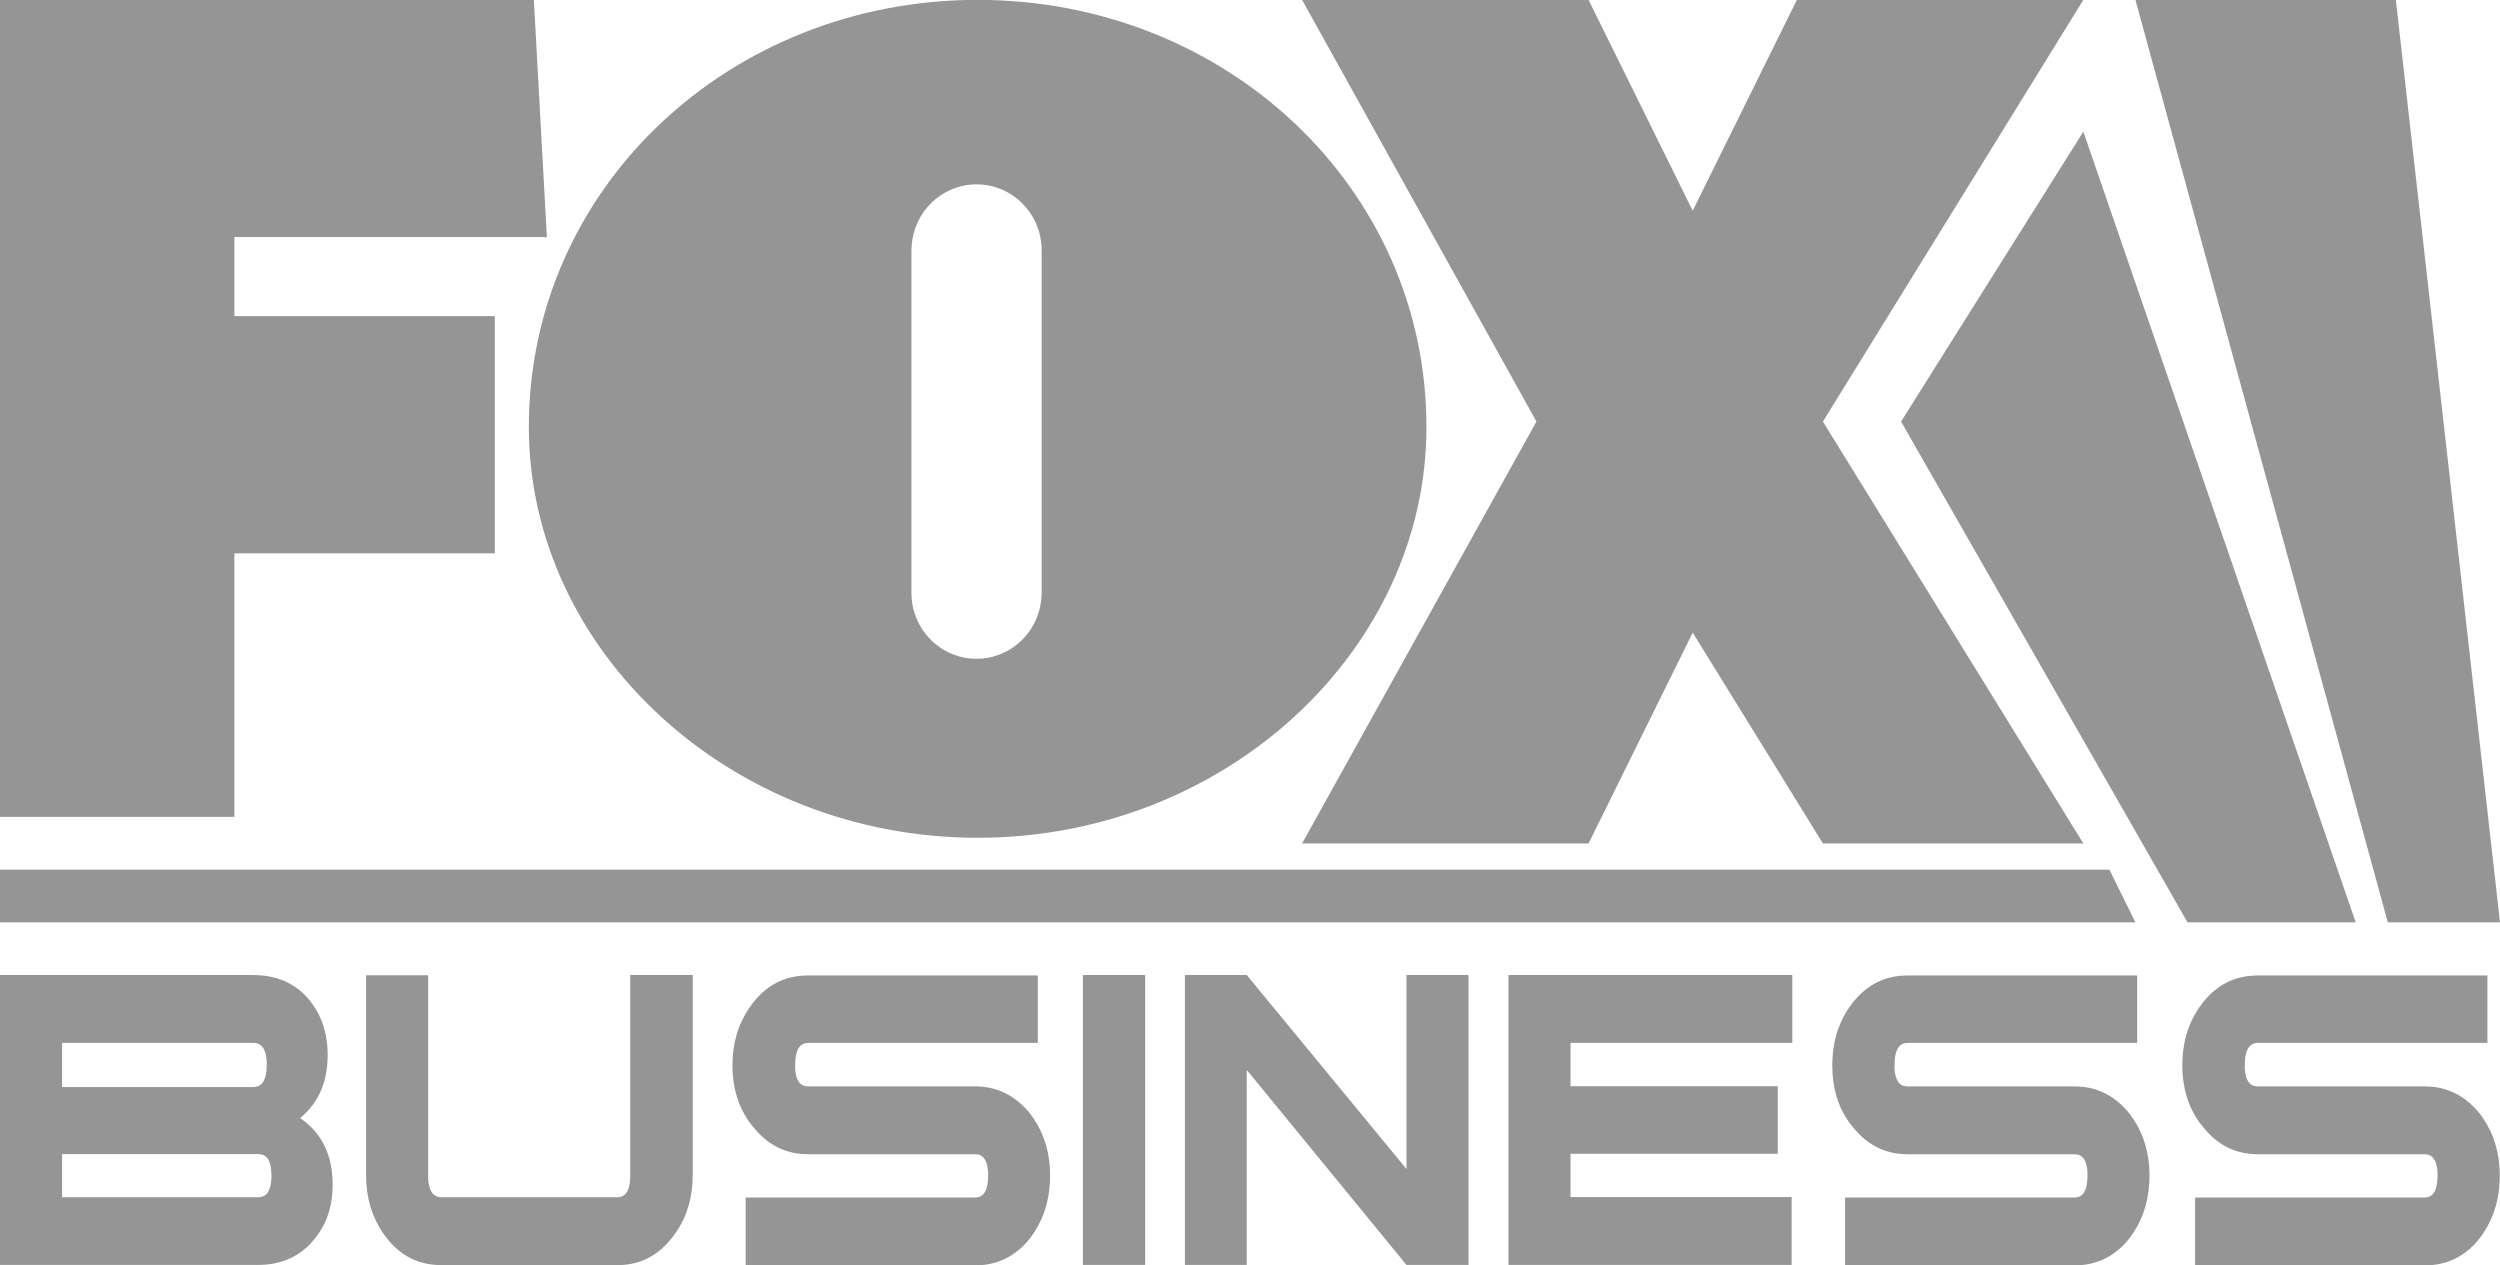
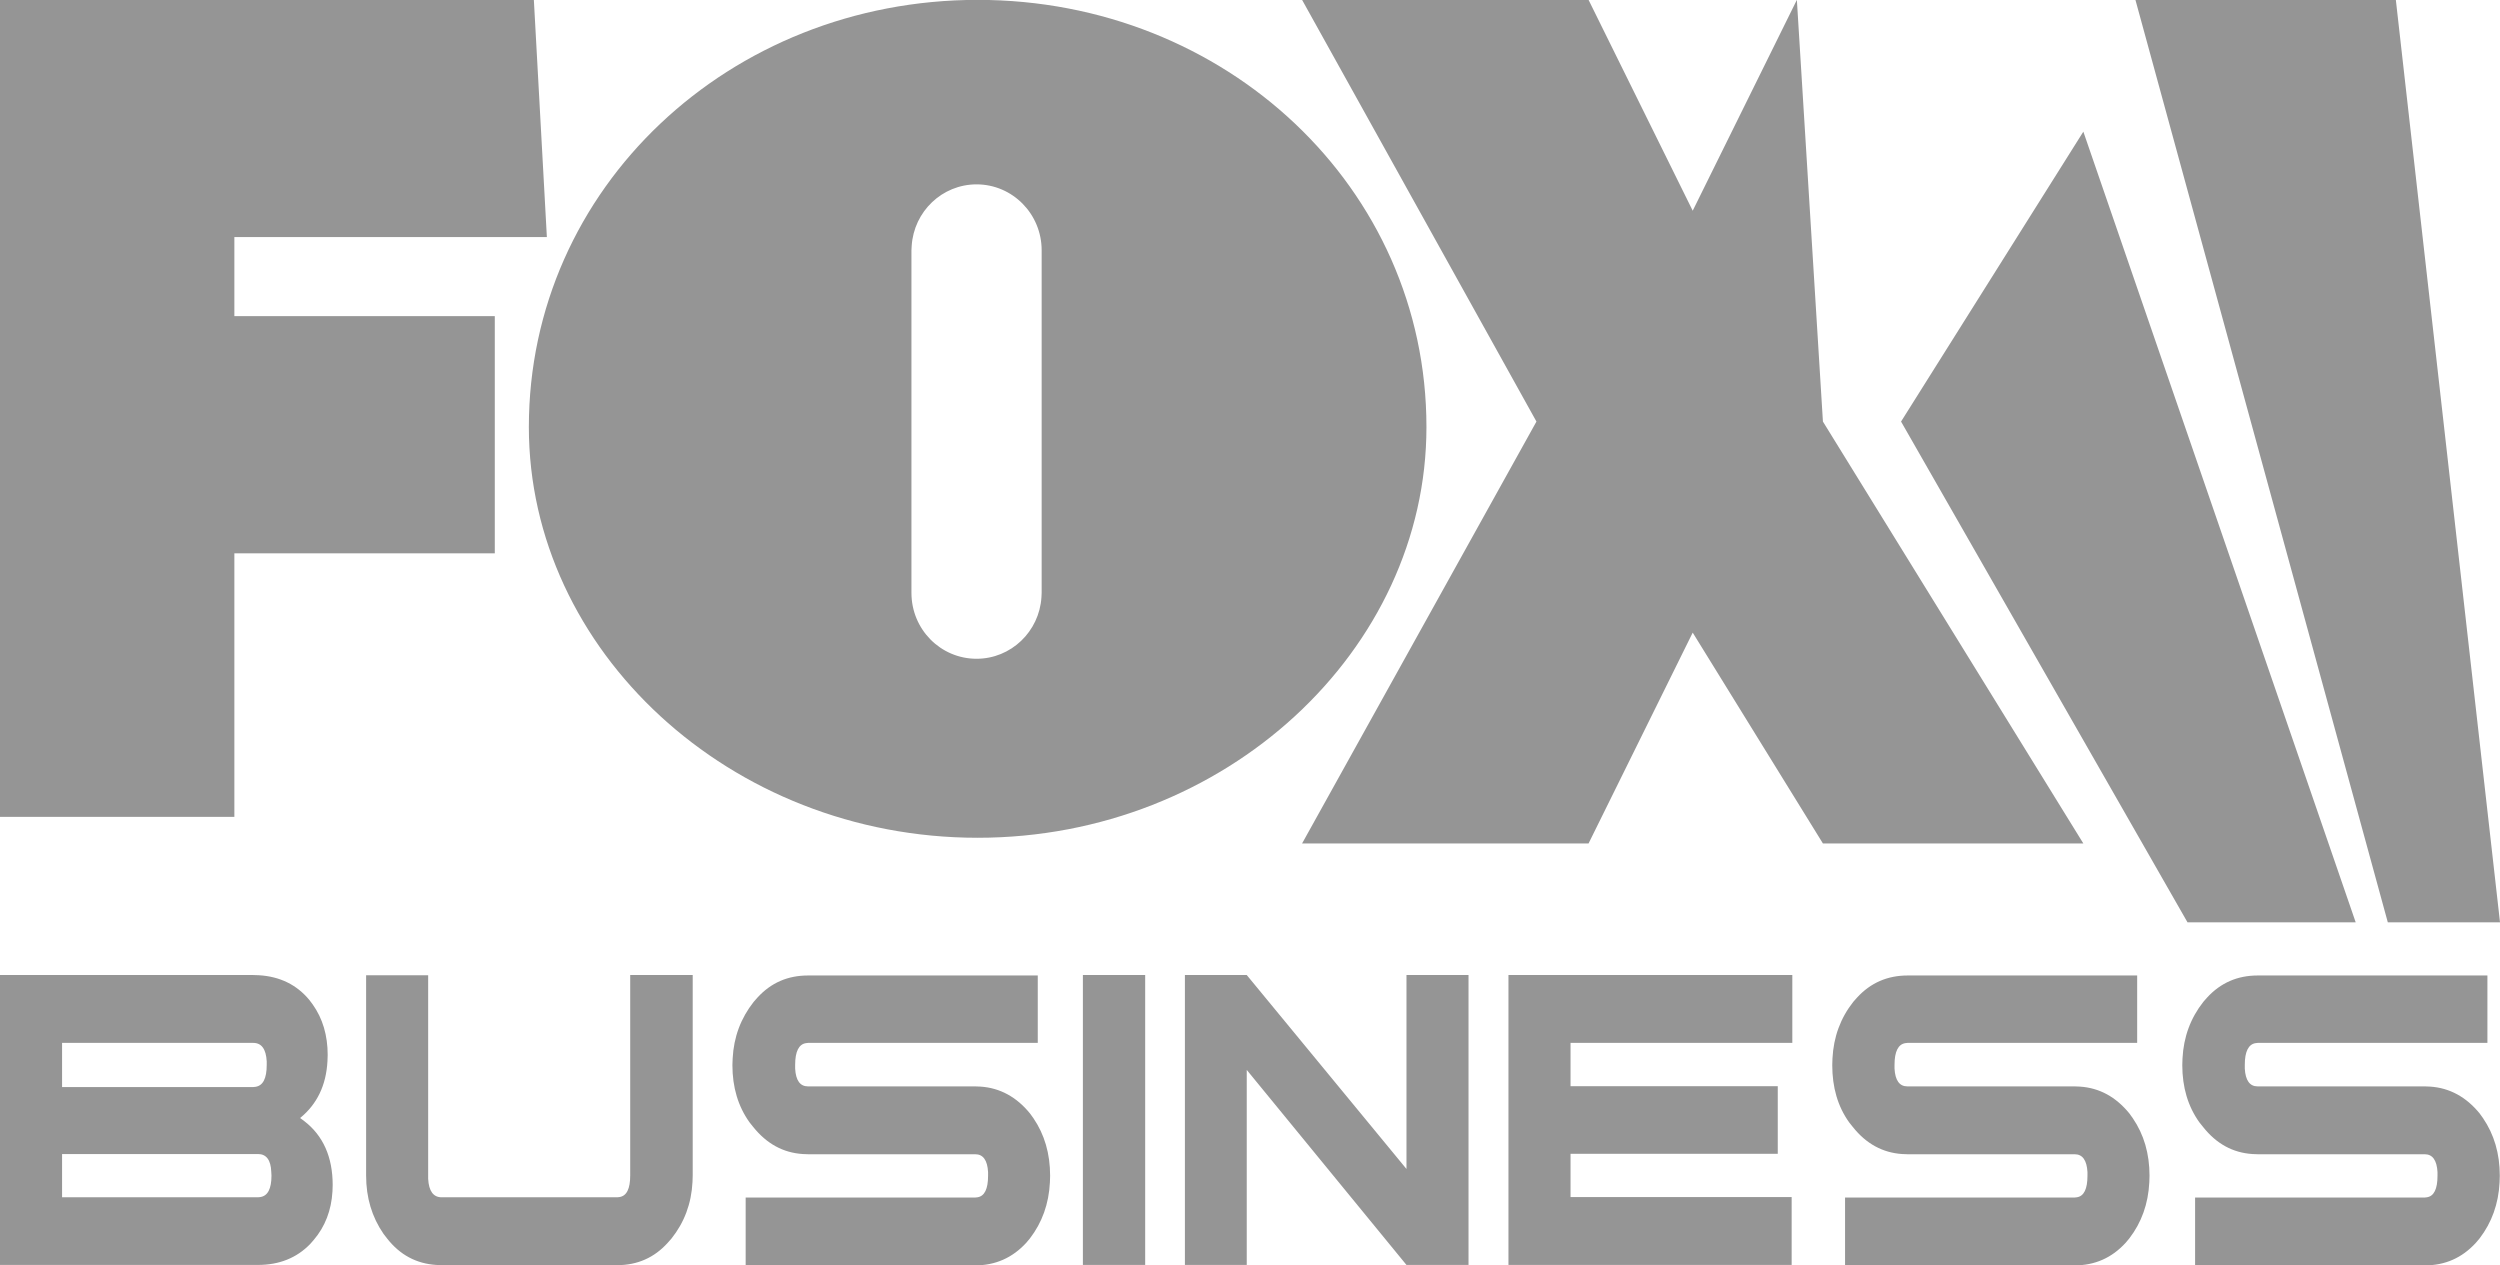
<svg xmlns="http://www.w3.org/2000/svg" width="83" height="42" viewBox="0 0 83 42" fill="none">
  <g clip-path="url(#clip0_74_571)">
-     <path d="M82.582 32.371V34.624H74.959L74.887 34.632C74.65 34.668 74.527 34.909 74.527 35.353V35.477C74.549 35.871 74.693 36.068 74.952 36.068H80.5L80.68 36.075C81.329 36.119 81.876 36.418 82.323 36.965L82.438 37.125C82.805 37.665 82.993 38.299 82.993 39.036L82.986 39.254C82.95 39.969 82.726 40.589 82.323 41.114L82.2 41.26C81.739 41.763 81.177 42.011 80.5 42.011H72.877V39.758H80.5L80.572 39.75C80.81 39.714 80.925 39.473 80.925 39.036V38.912C80.903 38.518 80.759 38.321 80.5 38.321H74.959L74.779 38.314C74.124 38.27 73.583 37.971 73.144 37.417L73.021 37.264C72.639 36.731 72.452 36.097 72.452 35.361L72.459 35.142C72.495 34.427 72.726 33.8 73.151 33.261L73.273 33.122C73.727 32.626 74.289 32.386 74.959 32.386H82.582V32.371ZM70.954 32.371V34.624H63.331L63.259 34.632C63.021 34.668 62.898 34.909 62.898 35.353V35.477C62.92 35.871 63.064 36.068 63.324 36.068H68.871L69.051 36.075C69.707 36.119 70.247 36.418 70.694 36.965L70.809 37.125C71.177 37.665 71.364 38.299 71.364 39.036L71.357 39.254C71.321 39.969 71.098 40.589 70.694 41.114L70.572 41.26C70.111 41.763 69.549 42.011 68.871 42.011H61.256V39.758H68.879L68.951 39.75C69.188 39.714 69.304 39.473 69.304 39.036V38.912C69.282 38.518 69.138 38.321 68.879 38.321H63.331L63.151 38.314C62.502 38.27 61.955 37.971 61.515 37.417L61.393 37.264C61.011 36.731 60.831 36.097 60.831 35.361L60.838 35.142C60.874 34.427 61.104 33.8 61.529 33.261L61.652 33.122C62.106 32.626 62.668 32.386 63.338 32.386H70.954V32.371ZM59.505 32.371V34.624H52.142V36.061H59.022V38.306H52.142V39.743H59.483V41.996H50.081V32.371H59.505ZM41.392 32.371L46.695 38.81V32.371H48.755V41.996H46.695L41.392 35.521V41.996H39.339V32.371H41.392ZM38.02 32.371V41.996H35.952V32.371H38.02ZM34.454 32.371V34.624H26.831L26.759 34.632C26.521 34.668 26.399 34.909 26.399 35.353V35.477C26.42 35.871 26.564 36.068 26.824 36.068H32.371L32.552 36.075C33.2 36.119 33.748 36.418 34.194 36.965L34.31 37.125C34.677 37.665 34.864 38.299 34.864 39.036L34.857 39.254C34.821 39.969 34.598 40.589 34.194 41.114L34.072 41.26C33.611 41.763 33.041 42.011 32.371 42.011H24.756V39.758H32.379L32.451 39.75C32.688 39.714 32.804 39.473 32.804 39.036V38.912C32.782 38.518 32.638 38.321 32.379 38.321H26.831L26.651 38.314C25.995 38.27 25.455 37.971 25.008 37.417L24.886 37.264C24.504 36.731 24.316 36.097 24.316 35.361L24.324 35.142C24.36 34.427 24.597 33.8 25.023 33.261L25.145 33.122C25.599 32.626 26.154 32.386 26.831 32.386H34.454V32.371ZM14.215 32.371V39.021V39.138C14.237 39.546 14.388 39.75 14.662 39.75H20.491L20.563 39.743C20.808 39.706 20.923 39.466 20.923 39.021V32.371H22.998V39.021L22.991 39.24C22.955 39.962 22.717 40.589 22.292 41.121L22.169 41.26C21.723 41.755 21.161 42.003 20.491 42.003H14.662L14.482 41.996C13.819 41.952 13.279 41.661 12.854 41.121L12.731 40.961C12.349 40.407 12.155 39.765 12.155 39.028V32.378H14.215V32.371ZM8.408 32.371L8.603 32.378C9.294 32.422 9.849 32.692 10.267 33.195L10.382 33.348C10.714 33.815 10.879 34.376 10.879 35.025L10.872 35.229C10.829 36.032 10.526 36.659 9.964 37.118L10.101 37.22C10.728 37.701 11.045 38.416 11.045 39.342L11.038 39.553C11.002 40.181 10.793 40.727 10.411 41.172L10.296 41.303C9.849 41.763 9.273 41.996 8.559 41.996H0V32.371H8.408ZM8.567 38.314H2.061V39.75H8.567L8.639 39.743C8.891 39.706 9.013 39.466 9.013 39.028L9.006 38.904C8.992 38.511 8.84 38.314 8.567 38.314ZM8.408 34.624H2.061V36.09H8.408L8.48 36.083C8.732 36.046 8.855 35.806 8.855 35.353V35.237C8.833 34.828 8.682 34.624 8.408 34.624ZM79.542 -0.004L83 30.621H79.275L70.896 -0.004H79.542ZM69.167 4.371L78.209 30.621H72.625L63.115 13.996L69.167 4.371ZM52.74 -0.004L56.198 6.996L59.656 -0.004H69.167L60.521 13.996L69.167 28.003H60.521L56.198 21.003L52.74 28.003H43.229L51.01 13.996L43.229 -0.004H52.74ZM32.458 -0.004C40.686 -0.004 47.358 6.223 47.358 14.178C47.358 21.587 40.686 27.814 32.458 27.814C24.23 27.814 17.558 21.587 17.558 14.178C17.558 6.23 24.23 -0.004 32.458 -0.004ZM17.724 -0.004L18.156 7.871H7.781V10.496H16.427V18.371H7.781V27.121H0V-0.004H17.724ZM32.422 6.121C31.276 6.121 30.34 7.025 30.268 8.163L30.26 8.309V19.684C30.26 20.894 31.226 21.871 32.422 21.871C33.567 21.871 34.504 20.967 34.576 19.829L34.583 19.684V8.309C34.583 7.105 33.618 6.121 32.422 6.121Z" fill="#959595" />
-     <path d="M0 28.872V30.622H70.896L70.031 28.872H0Z" fill="#959595" />
+     <path d="M82.582 32.371V34.624H74.959L74.887 34.632C74.65 34.668 74.527 34.909 74.527 35.353V35.477C74.549 35.871 74.693 36.068 74.952 36.068H80.5L80.68 36.075C81.329 36.119 81.876 36.418 82.323 36.965L82.438 37.125C82.805 37.665 82.993 38.299 82.993 39.036L82.986 39.254C82.95 39.969 82.726 40.589 82.323 41.114L82.2 41.26C81.739 41.763 81.177 42.011 80.5 42.011H72.877V39.758H80.5L80.572 39.75C80.81 39.714 80.925 39.473 80.925 39.036V38.912C80.903 38.518 80.759 38.321 80.5 38.321H74.959L74.779 38.314C74.124 38.27 73.583 37.971 73.144 37.417L73.021 37.264C72.639 36.731 72.452 36.097 72.452 35.361L72.459 35.142C72.495 34.427 72.726 33.8 73.151 33.261L73.273 33.122C73.727 32.626 74.289 32.386 74.959 32.386H82.582V32.371ZM70.954 32.371V34.624H63.331L63.259 34.632C63.021 34.668 62.898 34.909 62.898 35.353V35.477C62.92 35.871 63.064 36.068 63.324 36.068H68.871L69.051 36.075C69.707 36.119 70.247 36.418 70.694 36.965L70.809 37.125C71.177 37.665 71.364 38.299 71.364 39.036L71.357 39.254C71.321 39.969 71.098 40.589 70.694 41.114L70.572 41.26C70.111 41.763 69.549 42.011 68.871 42.011H61.256V39.758H68.879L68.951 39.75C69.188 39.714 69.304 39.473 69.304 39.036V38.912C69.282 38.518 69.138 38.321 68.879 38.321H63.331L63.151 38.314C62.502 38.27 61.955 37.971 61.515 37.417L61.393 37.264C61.011 36.731 60.831 36.097 60.831 35.361L60.838 35.142C60.874 34.427 61.104 33.8 61.529 33.261L61.652 33.122C62.106 32.626 62.668 32.386 63.338 32.386H70.954V32.371ZM59.505 32.371V34.624H52.142V36.061H59.022V38.306H52.142V39.743H59.483V41.996H50.081V32.371H59.505ZM41.392 32.371L46.695 38.81V32.371H48.755V41.996H46.695L41.392 35.521V41.996H39.339V32.371H41.392ZM38.02 32.371V41.996H35.952V32.371H38.02ZM34.454 32.371V34.624H26.831L26.759 34.632C26.521 34.668 26.399 34.909 26.399 35.353V35.477C26.42 35.871 26.564 36.068 26.824 36.068H32.371L32.552 36.075C33.2 36.119 33.748 36.418 34.194 36.965L34.31 37.125C34.677 37.665 34.864 38.299 34.864 39.036L34.857 39.254C34.821 39.969 34.598 40.589 34.194 41.114L34.072 41.26C33.611 41.763 33.041 42.011 32.371 42.011H24.756V39.758H32.379L32.451 39.75C32.688 39.714 32.804 39.473 32.804 39.036V38.912C32.782 38.518 32.638 38.321 32.379 38.321H26.831L26.651 38.314C25.995 38.27 25.455 37.971 25.008 37.417L24.886 37.264C24.504 36.731 24.316 36.097 24.316 35.361L24.324 35.142C24.36 34.427 24.597 33.8 25.023 33.261L25.145 33.122C25.599 32.626 26.154 32.386 26.831 32.386H34.454V32.371ZM14.215 32.371V39.021V39.138C14.237 39.546 14.388 39.75 14.662 39.75H20.491L20.563 39.743C20.808 39.706 20.923 39.466 20.923 39.021V32.371H22.998V39.021L22.991 39.24C22.955 39.962 22.717 40.589 22.292 41.121L22.169 41.26C21.723 41.755 21.161 42.003 20.491 42.003H14.662L14.482 41.996C13.819 41.952 13.279 41.661 12.854 41.121L12.731 40.961C12.349 40.407 12.155 39.765 12.155 39.028V32.378H14.215V32.371ZM8.408 32.371L8.603 32.378C9.294 32.422 9.849 32.692 10.267 33.195L10.382 33.348C10.714 33.815 10.879 34.376 10.879 35.025L10.872 35.229C10.829 36.032 10.526 36.659 9.964 37.118L10.101 37.22C10.728 37.701 11.045 38.416 11.045 39.342L11.038 39.553C11.002 40.181 10.793 40.727 10.411 41.172L10.296 41.303C9.849 41.763 9.273 41.996 8.559 41.996H0V32.371H8.408ZM8.567 38.314H2.061V39.75H8.567L8.639 39.743C8.891 39.706 9.013 39.466 9.013 39.028L9.006 38.904C8.992 38.511 8.84 38.314 8.567 38.314ZM8.408 34.624H2.061V36.09H8.408L8.48 36.083C8.732 36.046 8.855 35.806 8.855 35.353V35.237C8.833 34.828 8.682 34.624 8.408 34.624ZM79.542 -0.004L83 30.621H79.275L70.896 -0.004H79.542ZM69.167 4.371L78.209 30.621H72.625L63.115 13.996L69.167 4.371ZM52.74 -0.004L56.198 6.996L59.656 -0.004L60.521 13.996L69.167 28.003H60.521L56.198 21.003L52.74 28.003H43.229L51.01 13.996L43.229 -0.004H52.74ZM32.458 -0.004C40.686 -0.004 47.358 6.223 47.358 14.178C47.358 21.587 40.686 27.814 32.458 27.814C24.23 27.814 17.558 21.587 17.558 14.178C17.558 6.23 24.23 -0.004 32.458 -0.004ZM17.724 -0.004L18.156 7.871H7.781V10.496H16.427V18.371H7.781V27.121H0V-0.004H17.724ZM32.422 6.121C31.276 6.121 30.34 7.025 30.268 8.163L30.26 8.309V19.684C30.26 20.894 31.226 21.871 32.422 21.871C33.567 21.871 34.504 20.967 34.576 19.829L34.583 19.684V8.309C34.583 7.105 33.618 6.121 32.422 6.121Z" fill="#959595" />
  </g>
  <defs>
    <clipPath id="clip0_74_571">
      <rect width="83" height="42" fill="white" />
    </clipPath>
  </defs>
</svg>